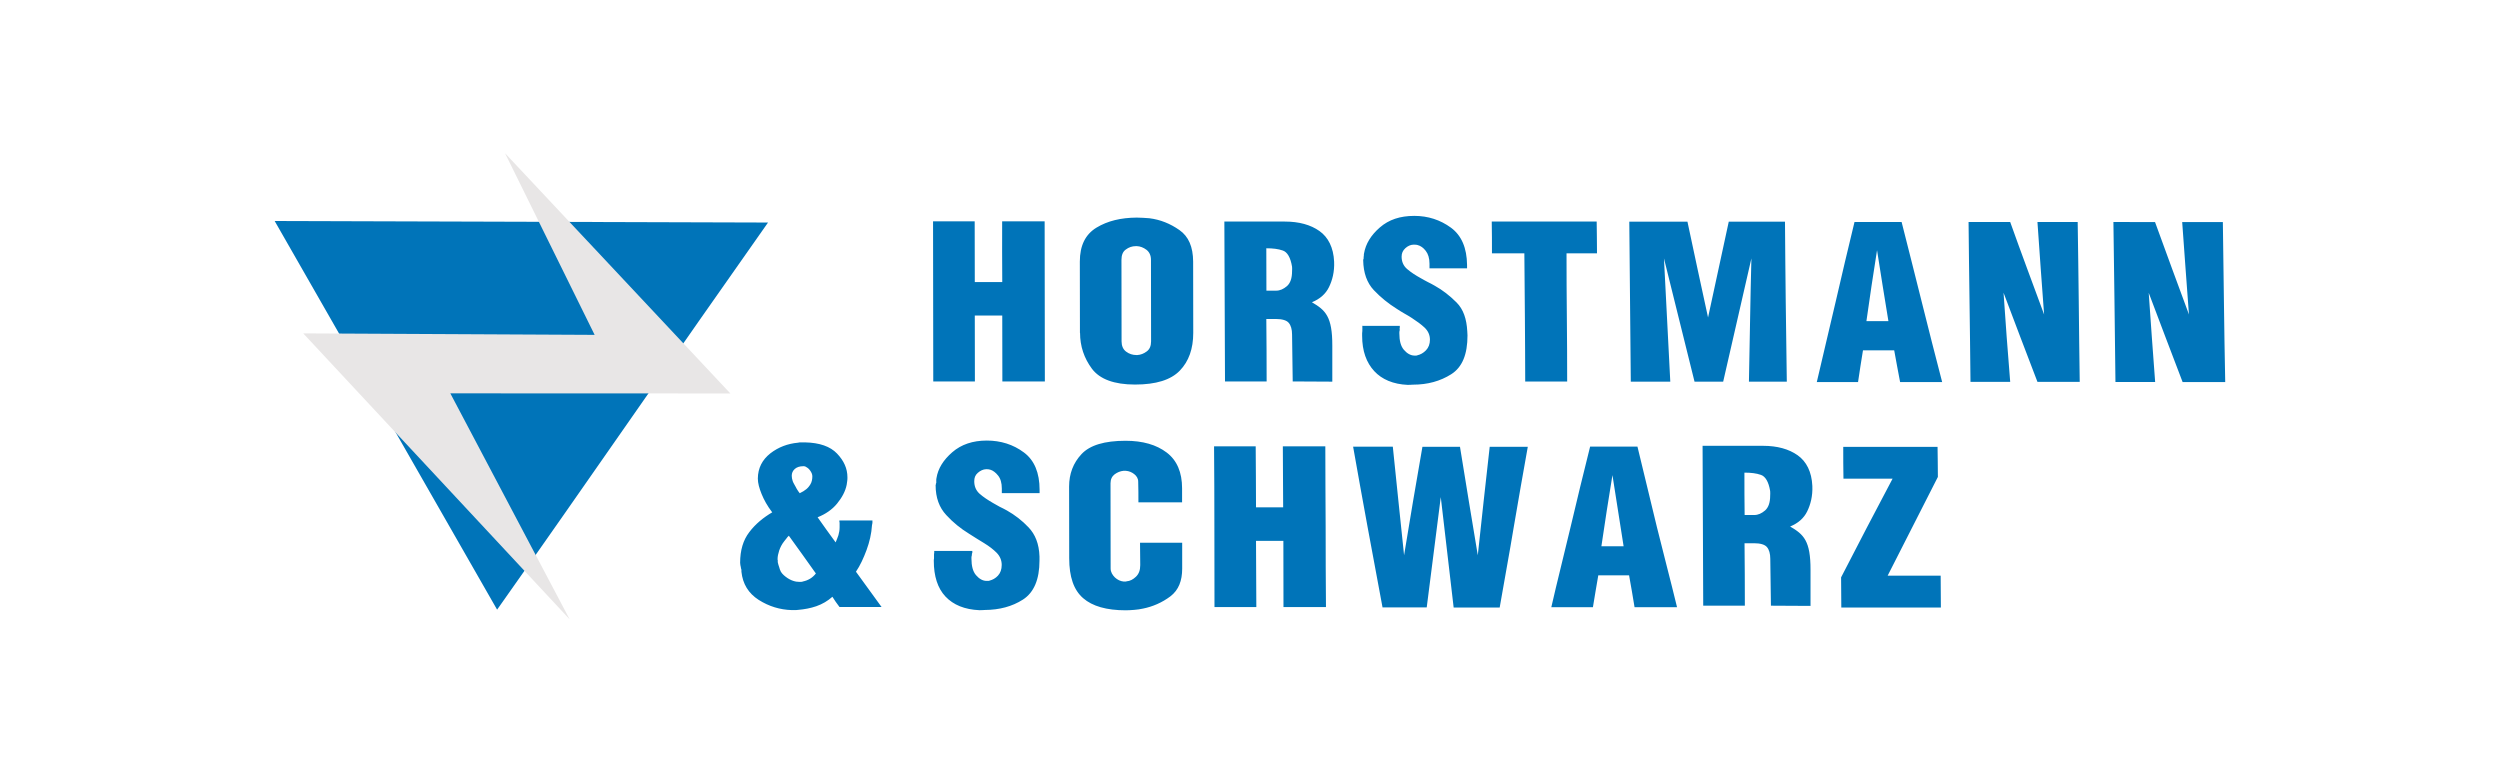
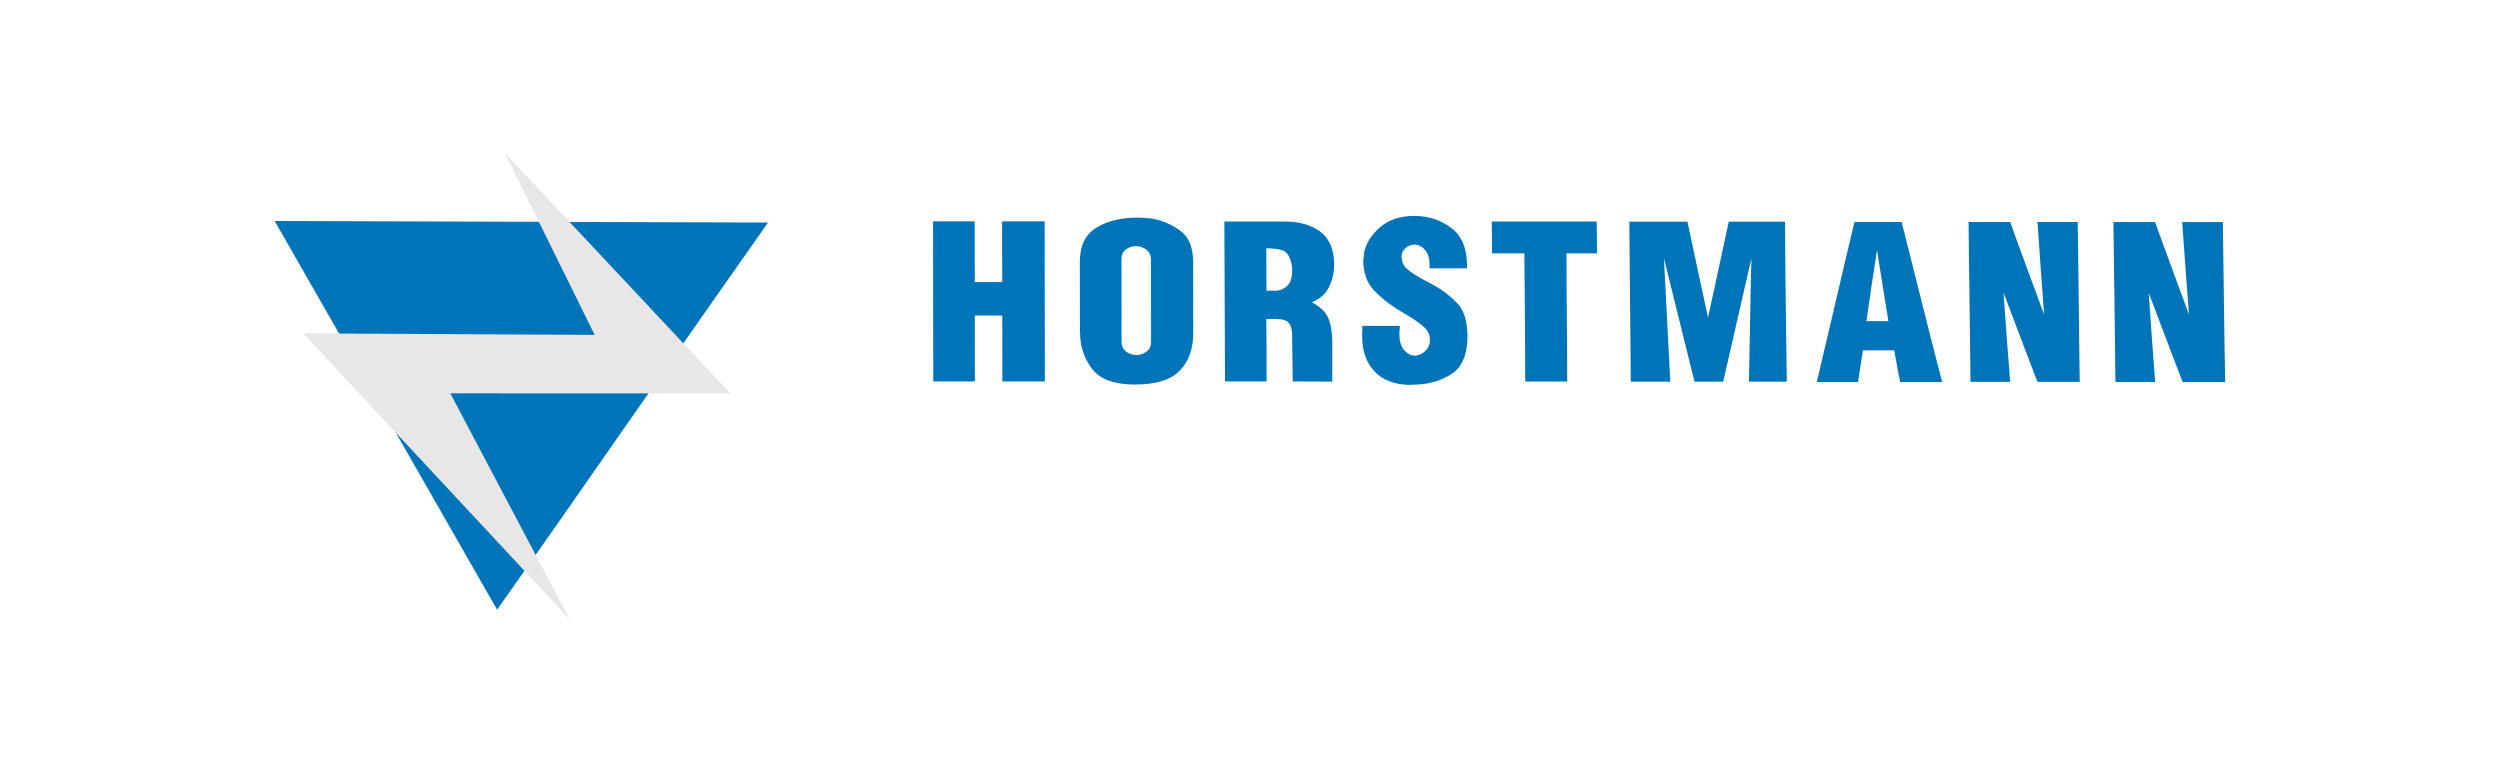
<svg xmlns="http://www.w3.org/2000/svg" id="Layer_2" data-name="Layer 2" viewBox="0 0 233 72">
  <defs>
    <style>
      .cls-1, .cls-2 {
        fill-rule: evenodd;
      }

      .cls-1, .cls-2, .cls-3, .cls-4 {
        stroke-width: 0px;
      }

      .cls-1, .cls-4 {
        fill: #0074b9;
      }

      .cls-2 {
        fill: #e8e6e6;
      }

      .cls-3 {
        fill: #fff;
        opacity: 0;
      }
    </style>
  </defs>
  <g id="Layer_1-2" data-name="Layer 1">
    <g id="logo-horstmann-schwarz-cent">
-       <rect class="cls-3" width="233" height="72" />
      <g id="horstmannuschwarz">
        <path class="cls-4" d="M197.16,35.6c-.03-2.49-.06-4.98-.09-7.46-.03-2.49-.07-4.97-.1-7.45,1.28,0,2.58,0,3.88.01,1.04,2.87,2.1,5.74,3.16,8.61-.22-2.87-.42-5.75-.63-8.61,1.25,0,2.51,0,3.79,0,.03,2.48.07,4.96.1,7.45.03,2.48.07,4.97.12,7.46-1.36,0-2.67,0-3.97,0-1.06-2.78-2.12-5.55-3.16-8.32.2,2.76.38,5.54.6,8.31-1.25,0-2.47,0-3.7,0M183.65,35.59c-.03-2.48-.05-4.97-.09-7.45-.03-2.49-.07-4.97-.09-7.45,1.28,0,2.58,0,3.88,0,1.02,2.87,2.1,5.74,3.16,8.62-.22-2.88-.42-5.75-.62-8.62,1.25,0,2.49,0,3.75,0,.03,2.48.08,4.96.1,7.45.03,2.48.05,4.97.09,7.45-1.32,0-2.64,0-3.94,0-1.06-2.77-2.12-5.54-3.16-8.31.18,2.77.4,5.54.62,8.31-1.25,0-2.51,0-3.72,0ZM173.95,29.93c.66,0,1.34,0,2.05,0-.35-2.2-.73-4.41-1.06-6.61-.35,2.2-.68,4.4-.99,6.61ZM169.33,35.59c.57-2.49,1.18-4.97,1.75-7.45.57-2.49,1.16-4.97,1.76-7.45,1.45,0,2.93,0,4.39,0,.62,2.49,1.27,4.97,1.88,7.46.61,2.48,1.26,4.97,1.9,7.46-1.32,0-2.62,0-3.92,0-.2-.98-.36-1.97-.55-2.96-.99,0-1.96,0-2.91,0-.17.99-.31,1.98-.46,2.96-1.3,0-2.56,0-3.85,0ZM151.99,35.57c-.02-2.48-.05-4.97-.07-7.46-.02-2.49-.05-4.96-.07-7.45,1.79,0,3.61,0,5.42,0,.62,2.98,1.28,5.95,1.92,8.93.64-2.98,1.29-5.95,1.93-8.93,1.74,0,3.5,0,5.24,0,.03,2.48.03,4.96.07,7.45.03,2.48.07,4.97.1,7.46-1.19,0-2.36,0-3.53,0,.08-3.83.13-7.66.23-11.49-.88,3.83-1.75,7.66-2.63,11.49-.92,0-1.79,0-2.67,0-.95-3.83-1.9-7.66-2.85-11.49.2,3.83.4,7.65.59,11.49-1.23,0-2.44,0-3.68,0ZM142.15,35.57c0-1.99-.02-3.99-.03-5.98-.02-1.99-.03-3.99-.05-5.98-1.01,0-2.01,0-3.02,0,0-.99,0-1.97-.02-2.96,3.28,0,6.52,0,9.78,0,.02.99.02,1.97.03,2.96-.95,0-1.89,0-2.84,0,0,1.99.01,3.98.03,5.97.02,1.99.03,3.99.03,5.98-1.3,0-2.6,0-3.92,0ZM126.94,30.37c1.19,0,2.36,0,3.52,0,0,.03,0,.06,0,.09,0,.03,0,.06,0,.09,0,.03-.02.07-.02.1s.02.07.02.09c-.01.07-.03.12-.04.19,0,.06,0,.11,0,.15,0,.67.13,1.18.42,1.52.29.34.62.53.97.54.02,0,.02,0,.04,0,0,0,.02,0,.04,0,.04,0,.07,0,.11,0,.04,0,.07-.02.11-.03.27-.06.55-.21.79-.46.24-.25.37-.58.37-.99,0-.44-.17-.81-.49-1.12-.33-.31-.73-.6-1.19-.9-.22-.14-.46-.29-.7-.42-.24-.13-.48-.29-.73-.45-.75-.47-1.47-1.04-2.12-1.73-.64-.68-.97-1.61-.99-2.78,0-.01,0-.03,0-.04.01-.02.02-.04.02-.07,0-.02,0-.03.02-.05.01-.02,0-.03,0-.05,0-.07,0-.14.02-.22,0-.08,0-.15.02-.22.15-.88.64-1.69,1.47-2.41.84-.73,1.89-1.08,3.21-1.08,1.28,0,2.42.37,3.42,1.1.99.73,1.48,1.89,1.5,3.47,0,.11,0,.21,0,.32-1.15,0-2.34,0-3.5,0,0-.14,0-.28,0-.43,0-.52-.13-.92-.35-1.2-.22-.29-.48-.47-.75-.54-.05-.02-.11-.02-.16-.03-.05,0-.09-.01-.16-.01t-.04,0s-.02,0-.04,0c-.27.01-.53.13-.75.33-.24.22-.35.47-.35.79,0,.45.16.85.51,1.15.36.31.79.59,1.3.87.2.11.4.23.62.34.22.11.44.22.66.35.72.4,1.39.92,2.03,1.56.64.64.94,1.54,1,2.69,0,.13.02.26.02.38,0,1.76-.48,2.96-1.52,3.62-1.01.64-2.2.97-3.55.97-.18,0-.35.03-.51.02-1.34-.06-2.4-.51-3.11-1.28-.73-.79-1.13-1.87-1.13-3.3,0-.07,0-.15,0-.23,0-.07.02-.15.02-.22v-.17s.01-.1,0-.16c0-.06,0-.12,0-.16ZM118.03,27.09c.29,0,.59,0,.9,0,.37,0,.69-.15,1.01-.42.32-.28.48-.74.48-1.39,0-.14.02-.28,0-.42-.14-.87-.45-1.37-.86-1.51-.42-.15-.93-.21-1.54-.21,0,1.32,0,2.64.01,3.96ZM114.17,35.56c-.02-2.49-.01-4.98-.03-7.46-.02-2.48-.01-4.97-.03-7.45,1.87,0,3.74,0,5.64,0,1.32,0,2.4.3,3.22.88.82.58,1.31,1.54,1.37,2.86.04.95-.17,1.74-.48,2.37-.3.62-.83,1.1-1.59,1.41,1.26.74,1.91,1.32,1.9,4.06v3.34s-3.69-.02-3.69-.02l-.06-4.37c0-.48-.11-.86-.31-1.09-.2-.24-.62-.36-1.19-.36-.31,0-.6,0-.9,0,.02,1.94.03,3.88.03,5.82-1.3,0-2.6,0-3.88,0ZM104.52,24.22c0,2.53.01,5.06.01,7.59,0,.42.14.75.42.96.29.22.62.32.97.32.02,0,.02,0,.04,0,0,0,.02,0,.04,0,.31-.02.6-.13.88-.34.28-.21.4-.52.4-.94,0-2.53,0-5.06-.01-7.59,0-.42-.15-.73-.42-.94-.28-.21-.59-.33-.9-.34-.02,0-.04,0-.04,0t-.04,0c-.35,0-.66.1-.95.32-.28.2-.4.53-.4.96ZM100.65,31.03c0-2.22-.01-4.43-.01-6.65,0-1.5.52-2.54,1.56-3.17,1.03-.62,2.25-.92,3.74-.93.18,0,.38.01.59.02.2.01.4.02.59.04,1.03.13,1.94.5,2.8,1.1.86.6,1.27,1.57,1.28,2.93,0,2.22.01,4.44.01,6.65,0,1.48-.41,2.65-1.25,3.52-.84.87-2.22,1.3-4.18,1.3-1.94,0-3.28-.5-4.01-1.47-.73-.98-1.11-2.1-1.11-3.35ZM86.98,35.55c0-2.49-.01-4.98-.01-7.47,0-2.48,0-4.97-.01-7.45,1.3,0,2.58,0,3.88,0,0,1.88.01,3.77.01,5.66.84,0,1.72,0,2.56,0-.02-1.88-.01-3.78-.01-5.66,1.32,0,2.62,0,3.96,0,0,2.48,0,4.96.01,7.45,0,2.49.01,4.98.01,7.47-1.34,0-2.64,0-3.96,0,0-2.05-.01-4.09-.01-6.14-.84,0-1.72,0-2.56,0,0,2.05.01,4.1.01,6.14-1.3,0-2.58,0-3.88,0Z" />
-         <path class="cls-4" d="M171.61,56.62c0-.93-.02-1.87-.02-2.81,1.58-3.07,3.17-6.13,4.8-9.2-1.54,0-3.06,0-4.58,0-.02-.98-.02-1.97-.02-2.96,2.93,0,5.86,0,8.79,0,.02.94.02,1.87.03,2.8-1.56,3.07-3.12,6.13-4.68,9.2,1.65,0,3.28,0,4.94,0,0,.99.02,1.98.02,2.97-3.08,0-6.19,0-9.3,0M149.25,50.91c.68,0,1.37,0,2.07,0-.35-2.21-.69-4.42-1.04-6.63-.37,2.21-.7,4.42-1.03,6.63ZM144.58,56.6c.57-2.5,1.21-4.99,1.8-7.49.59-2.49,1.19-4.99,1.82-7.49,1.45,0,2.91,0,4.41,0,.6,2.49,1.2,5,1.81,7.49.61,2.49,1.28,4.99,1.88,7.48-1.3,0-2.62,0-3.96,0-.16-.99-.33-1.98-.51-2.97-.95,0-1.94,0-2.87,0-.18.99-.33,1.98-.5,2.97-1.32,0-2.6,0-3.88,0ZM128.85,56.6c-.47-2.5-.93-4.99-1.39-7.48-.46-2.5-.91-5-1.35-7.49,1.23,0,2.45,0,3.7,0,.35,3.37.69,6.74,1.05,10.12.55-3.37,1.12-6.74,1.71-10.11,1.17,0,2.34,0,3.5,0,.53,3.37,1.11,6.74,1.66,10.11.37-3.37.72-6.75,1.11-10.11,1.19,0,2.36,0,3.55,0-.44,2.49-.89,4.99-1.31,7.49-.41,2.49-.88,4.99-1.31,7.49-1.43,0-2.86,0-4.29,0-.4-3.43-.8-6.86-1.2-10.29-.44,3.43-.88,6.85-1.31,10.28-1.39,0-2.78,0-4.14,0ZM113.19,56.58c0-2.5,0-5-.01-7.49,0-2.5-.01-4.99-.03-7.49,1.26,0,2.58,0,3.88,0,.02,1.89.02,3.79.03,5.68.84,0,1.67,0,2.53,0-.02-1.89-.01-3.79-.03-5.68,1.32,0,2.64,0,3.96,0,0,2.5.02,4.99.03,7.49,0,2.49.01,4.99.03,7.49-1.34,0-2.66,0-3.96,0,0-2.06-.01-4.11-.01-6.17-.86,0-1.7,0-2.55,0,.02,2.06.01,4.12.03,6.17-1.3,0-2.64,0-3.9,0ZM106.26,50.58c1.28,0,2.62,0,3.92,0,0,.8,0,1.61,0,2.41,0,1.14-.33,2-1.1,2.59-.77.58-1.65.96-2.55,1.14-.27.06-.55.1-.82.12-.28.02-.53.04-.79.04-1.79,0-3.11-.38-3.97-1.13-.88-.76-1.3-1.99-1.3-3.72,0-2.23-.01-4.45-.01-6.68,0-1.18.38-2.2,1.16-3.03.78-.83,2.14-1.24,4.1-1.24,1.61,0,2.88.37,3.84,1.1.95.72,1.43,1.84,1.43,3.33,0,.44,0,.88,0,1.31-1.36,0-2.73,0-4.07,0,0-.64,0-1.28-.02-1.93,0-.3-.15-.53-.38-.71-.22-.17-.48-.28-.77-.3-.02,0-.04,0-.07,0-.02,0-.04,0-.05,0-.02,0-.04,0-.05,0-.02,0-.06,0-.06,0-.29.03-.56.14-.81.32-.25.19-.39.47-.39.84.01,2.64,0,5.29.01,7.94,0,.34.17.61.4.84.24.22.51.35.81.38,0,0,.04,0,.05,0,.02,0,.04,0,.06,0,.04,0,.07,0,.09,0,.04,0,.05-.01.07-.02.33-.02.62-.18.88-.43.27-.26.4-.61.4-1.08,0-.69-.02-1.39-.02-2.09ZM87.09,51.35c1.17,0,2.34,0,3.53,0v.18s-.04.06-.04.1c0,.04,0,.07,0,.1-.01.06-.03.11-.04.18,0,.06,0,.11,0,.16,0,.67.13,1.19.42,1.53.3.35.62.53.97.54.02,0,.04,0,.04,0,0,0,.02,0,.05,0,.04,0,.07,0,.11,0,.04,0,.07-.02.11-.03.27-.07.54-.21.77-.46.23-.25.35-.58.35-1,0-.43-.16-.81-.47-1.13-.31-.31-.68-.6-1.17-.9-.22-.14-.46-.29-.7-.43-.22-.13-.47-.3-.71-.45-.78-.48-1.49-1.05-2.12-1.74-.65-.7-.99-1.61-.99-2.78,0-.02,0-.03.02-.05.01-.02,0-.04,0-.07,0-.01.02-.03.02-.05,0-.01.02-.03.02-.04,0-.08,0-.15,0-.22,0-.08,0-.15.02-.23.14-.89.64-1.69,1.47-2.41.84-.73,1.92-1.09,3.22-1.09,1.28,0,2.46.36,3.46,1.11.97.72,1.46,1.89,1.46,3.48,0,.11,0,.21,0,.31-1.15,0-2.34,0-3.52,0,0-.14,0-.28,0-.43,0-.52-.12-.93-.35-1.21-.23-.29-.48-.47-.71-.54-.07-.02-.13-.02-.18-.04-.04,0-.09-.01-.15-.01,0,0-.02,0-.04,0,0,0-.02,0-.04,0-.27.01-.53.13-.77.34-.24.21-.33.46-.33.78,0,.46.15.85.49,1.16.35.31.79.6,1.26.87.2.12.4.23.62.35.22.11.46.22.68.35.71.4,1.42.94,2.01,1.57.62.65.98,1.53,1.02,2.71,0,.13,0,.26,0,.38,0,1.77-.52,2.98-1.54,3.64-1.01.65-2.2.96-3.55.97-.16,0-.35.03-.51.02-1.37-.06-2.43-.49-3.17-1.28-.72-.77-1.08-1.89-1.08-3.31,0-.08,0-.15.02-.23,0-.07,0-.15,0-.22v-.18s.02-.1.02-.15v-.16ZM74.53,45.97c.26-.12.46-.25.62-.38.17-.14.27-.28.35-.4.09-.14.14-.27.17-.41.03-.13.04-.26.04-.39,0-.17-.07-.34-.18-.5-.11-.16-.22-.27-.37-.35-.05-.03-.09-.06-.13-.07-.07-.02-.11-.02-.16-.02-.35,0-.6.09-.79.25-.2.18-.29.39-.29.64,0,.15.03.32.09.5.06.18.19.36.29.56.04.08.09.18.16.28.07.09.11.19.2.28ZM76.04,53.45c-.84-1.17-1.66-2.35-2.52-3.52-.09.08-.16.16-.22.25-.07.1-.15.18-.2.25-.24.3-.38.59-.48.88-.09.28-.15.55-.15.78,0,.05,0,.09.02.15,0,.06-.01.12,0,.17.03.16.08.3.13.45.04.14.08.29.16.43.14.23.37.42.62.59.26.17.53.28.81.33.04,0,.11,0,.15.01.04,0,.07.01.11.01.07,0,.13,0,.2,0,.06,0,.13-.02.18-.04.24-.05.44-.13.66-.26.2-.12.38-.29.53-.48ZM79.78,53.29c.79,1.1,1.59,2.18,2.38,3.28-1.3,0-2.62,0-3.92,0-.24-.31-.46-.63-.66-.95-.44.39-.93.68-1.5.88-.55.19-1.12.29-1.69.34-.09,0-.15.02-.22.02-.07,0-.15,0-.2,0-.04,0-.07,0-.09,0-.02,0-.05,0-.09,0-1.08-.03-2.12-.34-3.08-.95-.95-.61-1.49-1.48-1.61-2.63,0-.03,0-.06,0-.09v-.09s-.03-.09-.04-.14c0-.05-.01-.09-.02-.13-.01-.06-.04-.13-.04-.19,0-.07-.02-.13-.02-.19,0-1.16.28-2.11.85-2.85.57-.76,1.32-1.37,2.14-1.85-.46-.6-.77-1.17-.99-1.71-.22-.54-.35-1.02-.35-1.44.01-.98.41-1.75,1.17-2.35.75-.58,1.61-.9,2.56-.99.04,0,.11-.02.17-.03.07,0,.13,0,.2,0,.09,0,.2,0,.31,0,1.35.03,2.34.38,2.97,1.04.64.67.97,1.4.97,2.21,0,.12,0,.23-.02.35-.02.11-.03.23-.05.35-.12.61-.44,1.2-.9,1.76-.46.56-1.08.98-1.81,1.27.55.79,1.12,1.57,1.68,2.34.09-.21.18-.43.26-.67.07-.24.11-.48.11-.74v-.17c0-.07,0-.14,0-.21,0-.05,0-.08-.02-.13,0-.04,0-.08,0-.12,1.01,0,2.05,0,3.08,0v.21c0,.07-.03.14-.04.22-.05.8-.23,1.57-.51,2.33-.28.75-.59,1.43-.99,2.02ZM158.74,56.47c-.02-2.49-.01-4.98-.03-7.46-.02-2.48-.01-4.97-.03-7.46,1.87,0,3.74,0,5.64,0,1.32,0,2.4.3,3.22.88.82.58,1.31,1.54,1.37,2.86.04.95-.17,1.74-.48,2.37-.3.62-.83,1.1-1.59,1.41,1.26.74,1.91,1.32,1.9,4.06v3.34s-3.69-.02-3.69-.02l-.06-4.37c0-.48-.11-.86-.31-1.09-.2-.24-.62-.36-1.19-.36-.31,0-.6,0-.9,0,.02,1.94.03,3.88.03,5.82-1.3,0-2.6,0-3.88,0ZM162.59,48c.29,0,.59,0,.9,0,.37,0,.69-.15,1.01-.42.32-.28.48-.74.48-1.39,0-.14.02-.28,0-.42-.14-.87-.45-1.37-.86-1.51-.42-.15-.93-.21-1.54-.21,0,1.32,0,2.64.02,3.96Z" />
        <path class="cls-1" d="M25.6,20.6l45.98.14c-8.46,11.99-16.78,24.09-25.25,36.08L25.6,20.6Z" />
        <polygon class="cls-2" points="47.07 14.28 68.07 36.67 41.97 36.66 53.09 57.72 28.26 31.07 55.42 31.21 47.07 14.28" />
      </g>
    </g>
  </g>
</svg>